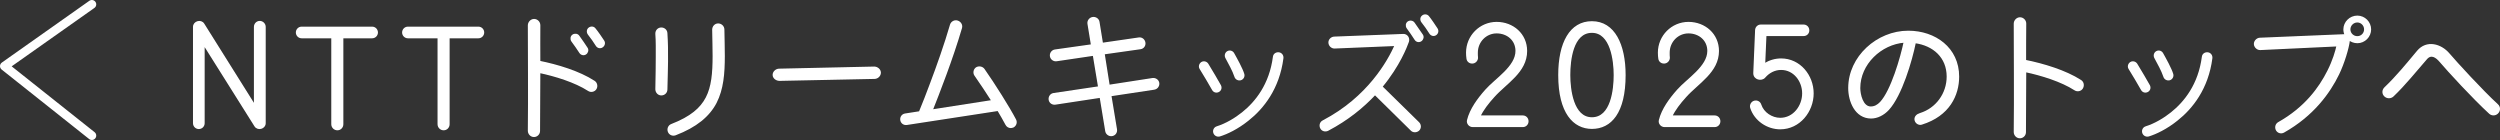
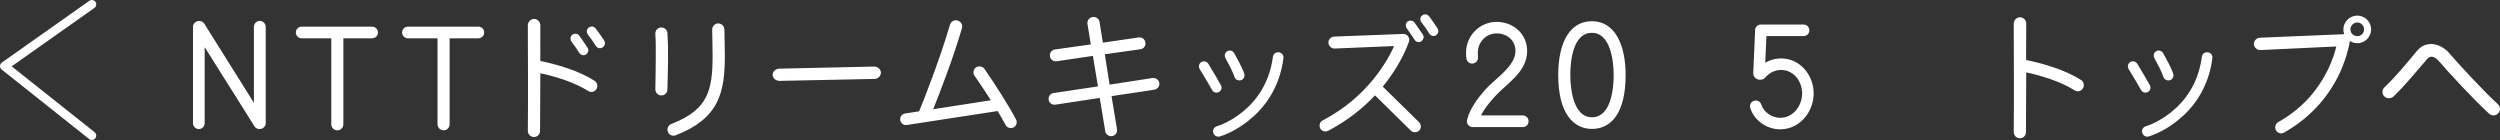
<svg xmlns="http://www.w3.org/2000/svg" id="b" width="285.746" height="16" viewBox="0 0 285.746 16">
  <rect x="0" y="0" width="285.746" height="16" fill="#333333" stroke="none" />
  <defs>
    <style>.d{fill:#fff;stroke-width:.18px;}.d,.e{stroke:#fff;stroke-linecap:round;stroke-linejoin:round;}.e{fill:none;}</style>
  </defs>
  <g id="c">
    <path class="d" d="M30.28,14.084c0,.576-.816.8-1.12.304l-5.858-9.316v9.012c0,.32-.256.576-.576.576s-.577-.256-.577-.576V3.071c0-.576.816-.816,1.121-.32l5.842,9.315V3.071c0-.32.256-.592.576-.592s.592.272.592.592v11.013Z" />
    <path class="d" d="M42.532,4.288h-3.377v9.908c0,.336-.256.608-.592.608s-.608-.272-.608-.608V4.288h-3.474c-.32,0-.576-.256-.576-.576s.256-.577.576-.577h8.051c.32,0,.576.256.576.577s-.256.576-.576.576Z" />
    <path class="d" d="M54.678,4.288h-3.377v9.908c0,.336-.256.608-.592.608s-.608-.272-.608-.608V4.288h-3.474c-.32,0-.576-.256-.576-.576s.256-.577.576-.577h8.051c.32,0,.576.256.576.577s-.256.576-.576.576Z" />
    <path class="d" d="M67.272,10.322c-1.537-.992-3.793-1.681-5.603-2.065,0,2.225-.016,4.482-.032,6.707,0,.336-.272.608-.608.608s-.608-.288-.608-.624c.048-3.986,0-8.916,0-12.053,0-.336.289-.641.625-.641s.624.288.624.625c0,1.136-.016,3.073,0,4.162,2.049.416,4.514,1.152,6.243,2.273.272.176.352.56.176.833-.176.272-.544.352-.816.176ZM66.936,6.145c-.208.144-.496.08-.64-.144-.288-.448-.592-.88-.912-1.312-.144-.208-.112-.512.096-.656.208-.144.512-.112.656.096.272.368.849,1.216.945,1.376.144.208.064.496-.145.64ZM68.825,5.344c-.224.144-.497.08-.641-.144-.288-.448-.576-.88-.912-1.296-.16-.208-.144-.512.064-.672s.496-.144.656.064c.304.368.752,1.024.992,1.393.145.224.064.512-.16.656Z" />
    <path class="d" d="M75.586,10.818c-.336,0-.592-.288-.592-.624.032-1.553.048-2.753.048-3.698,0-.864.016-1.76-.048-2.625-.016-.336.224-.624.56-.64.336-.016.624.224.64.56.144,2.129.048,4.306,0,6.435,0,.336-.272.592-.608.592ZM81.829,11.715c-.8,1.537-2.257,2.753-4.642,3.666-.304.112-.656-.032-.769-.352-.112-.304.032-.656.336-.769,2.225-.864,3.361-1.856,4.001-3.089.64-1.233.784-2.801.784-4.77,0-.913-.032-1.921-.048-3.009,0-.336.256-.625.592-.625s.624.272.624.608c.016,1.072.048,2.081.048,3.025,0,2.017-.144,3.777-.928,5.314Z" />
    <path class="d" d="M99.956,8.93l-10.869.224c-.336,0-.688-.256-.688-.592s.32-.624.656-.624l10.868-.24c.336,0,.672.272.672.608s-.304.624-.64.624Z" />
    <path class="d" d="M115.808,14.484c-.096.032-.192.064-.272.064-.224,0-.416-.112-.528-.32-.256-.496-.592-1.057-.929-1.633l-10.436,1.601c-.32.048-.608-.16-.656-.48-.048-.32.16-.608.48-.656l1.649-.256c.448-1.072.864-2.161,1.264-3.233.752-1.984,1.649-4.514,2.289-6.723.096-.32.432-.512.752-.416.336.096.544.432.448.752-1.008,3.473-2.641,7.651-3.346,9.412l6.883-1.072c-.624-.977-1.28-1.969-1.953-2.929-.176-.256-.112-.625.144-.816.272-.176.656-.112.849.144,1.232,1.761,2.865,4.354,3.601,5.762.16.288.048.641-.24.8Z" />
    <path class="d" d="M131.921,10.162l-4.978.752.64,3.874c.064.368-.208.688-.576.688-.288,0-.544-.208-.592-.496l-.641-3.89-5.154.784c-.32.048-.625-.16-.672-.48-.048-.32.16-.625.48-.672l5.17-.769-.608-3.666-4.226.625c-.32.048-.625-.176-.672-.496-.048-.32.176-.625.496-.672l4.194-.592-.4-2.449c-.048-.32.192-.624.513-.672.32-.048.64.16.688.48l.4,2.465,4.193-.608c.32-.048.608.192.656.512.048.32-.16.608-.48.656l-4.178.592.576,3.649,4.978-.769c.32-.048.64.16.688.48.048.32-.176.624-.497.672Z" />
    <path class="d" d="M139.276,10.435c-.24.128-.528.048-.656-.192-.448-.816-.944-1.601-1.424-2.401-.144-.224-.064-.528.16-.672.224-.144.528-.064.672.16.464.736,1.168,1.969,1.441,2.449.128.24.048.528-.192.656ZM142.669,13.7c-1.232.992-2.433,1.553-3.265,1.809-.272.08-.561-.08-.641-.352-.08-.288.08-.56.353-.64,1.024-.32,2.097-.96,2.913-1.617,1.521-1.216,3.137-3.217,3.553-6.403.032-.288.288-.464.576-.432.288.032.48.288.448.576-.448,3.49-2.257,5.73-3.938,7.059ZM141.789,9.09c-.256.064-.528-.08-.608-.336-.128-.368-.288-.736-.48-1.104l-.56-1.057c-.128-.24-.048-.544.192-.672.24-.128.528-.032.656.208.144.272.4.704.624,1.152s.448.912.528,1.216c.064.256-.096.528-.352.592Z" />
    <path class="d" d="M161.322,14.868l-4.162-4.098c-1.345,1.44-3.105,2.897-5.394,4.098-.289.144-.641.048-.785-.24s-.048-.64.24-.784c5.186-2.705,7.459-6.867,8.275-8.675l-6.947.288c-.32.016-.608-.256-.625-.576-.016-.32.256-.592.576-.608l7.892-.304c.416-.016.688.4.56.784-.192.544-1.024,2.737-3.025,5.154l4.21,4.129c.224.224.24.592.016.816s-.608.24-.833.016ZM162.411,4.64c-.208.144-.496.096-.64-.128-.288-.448-.592-.896-.913-1.329-.144-.208-.112-.512.096-.656s.512-.096.656.112c.288.4.8,1.137.944,1.361.144.208.064.496-.144.64ZM164.091,3.952c-.224.144-.496.064-.64-.16-.288-.448-.576-.88-.913-1.296-.16-.208-.144-.496.064-.656.192-.16.497-.144.656.064.289.352.736,1.024.977,1.393.144.224.08.512-.144.656Z" />
    <path class="d" d="M174.058,14.436h-5.73c-.368,0-.656-.352-.56-.704.304-1.233,1.168-2.417,2.081-3.441,1.104-1.249,3.457-2.657,3.457-4.466,0-1.281-1.024-2.097-2.241-2.097-1.249,0-2.241,1.024-2.241,2.289,0,.208,0,.4.016.496.048.304-.176.608-.48.656-.32.048-.608-.144-.656-.464-.032-.208-.048-.448-.048-.688,0-1.889,1.521-3.425,3.409-3.425,1.857,0,3.394,1.329,3.394,3.233,0,2.401-2.321,3.633-3.746,5.234-.64.704-1.249,1.489-1.584,2.225h4.93c.32,0,.561.256.561.576s-.24.576-.561.576Z" />
    <path class="d" d="M181.954,14.644c-2.064,0-3.761-1.745-3.761-6.066,0-3.682,1.296-6.066,3.761-6.066,2.545,0,3.762,2.609,3.762,6.066,0,4.306-1.617,6.066-3.762,6.066ZM181.954,3.664c-2.257,0-2.561,3.297-2.561,4.914s.353,4.914,2.561,4.914c2.257,0,2.577-3.297,2.577-4.914s-.368-4.914-2.577-4.914Z" />
-     <path class="d" d="M195.985,14.436h-5.73c-.368,0-.656-.352-.56-.704.304-1.233,1.168-2.417,2.081-3.441,1.104-1.249,3.457-2.657,3.457-4.466,0-1.281-1.024-2.097-2.241-2.097-1.249,0-2.241,1.024-2.241,2.289,0,.208,0,.4.016.496.048.304-.176.608-.48.656-.32.048-.608-.144-.656-.464-.032-.208-.048-.448-.048-.688,0-1.889,1.521-3.425,3.409-3.425,1.857,0,3.394,1.329,3.394,3.233,0,2.401-2.321,3.633-3.746,5.234-.64.704-1.249,1.489-1.584,2.225h4.93c.32,0,.561.256.561.576s-.24.576-.561.576Z" />
    <path class="d" d="M203.481,14.692c-1.473,0-2.881-.944-3.346-2.369-.096-.304.08-.625.368-.72.304-.096.625.064.72.368.304.944,1.281,1.584,2.257,1.584,1.552,0,2.593-1.44,2.593-2.881,0-1.408-.992-2.769-2.497-2.769-.704,0-1.376.32-1.873.896-.352.432-1.232.24-1.217-.448l.208-4.914c.016-.304.256-.544.56-.544h4.898c.32,0,.56.256.56.576s-.24.56-.56.56h-4.338l-.144,3.297c.561-.352,1.217-.56,1.905-.56,2.129,0,3.634,1.873,3.634,3.905,0,2.065-1.553,4.018-3.729,4.018Z" />
-     <path class="d" d="M219.629,14.164c-.32.096-.688-.144-.72-.512-.016-.288.192-.528.56-.641,1.873-.576,3.122-2.305,3.122-4.257,0-2.225-1.585-3.618-3.698-3.906-.432,2.129-1.584,6.035-3.057,7.651-.56.608-1.281.96-1.985.96-1.777-.016-2.513-1.905-2.513-3.393,0-3.57,3.25-6.467,6.771-6.467,3.057,0,5.73,1.905,5.73,5.154,0,2.097-1.057,4.434-4.21,5.41ZM212.538,10.066c0,.72.32,2.193,1.28,2.193.464,0,.816-.208,1.137-.544,1.249-1.329,2.353-5.154,2.721-6.931-2.705.208-5.138,2.513-5.138,5.282Z" />
    <path class="d" d="M237.156,10.242c-1.537-.992-3.826-1.697-5.65-2.081,0,2.321-.016,4.625-.032,6.947,0,.336-.272.608-.608.608s-.608-.288-.608-.624c.048-4.018,0-9.22,0-12.389,0-.336.288-.64.624-.64s.625.288.625.625c0,1.152-.032,3.153-.016,4.242,2.065.416,4.578,1.168,6.323,2.289.288.176.352.561.176.849-.176.288-.56.352-.832.176Z" />
    <path class="d" d="M245.453,10.435c-.24.128-.528.048-.656-.192-.448-.816-.944-1.601-1.424-2.401-.144-.224-.064-.528.16-.672.224-.144.528-.064.672.16.464.736,1.168,1.969,1.441,2.449.128.24.048.528-.192.656ZM248.846,13.7c-1.232.992-2.433,1.553-3.265,1.809-.272.08-.561-.08-.641-.352-.08-.288.08-.56.353-.64,1.024-.32,2.097-.96,2.913-1.617,1.521-1.216,3.137-3.217,3.553-6.403.032-.288.288-.464.576-.432.288.032.48.288.448.576-.448,3.49-2.257,5.73-3.938,7.059ZM247.966,9.09c-.256.064-.528-.08-.608-.336-.128-.368-.288-.736-.48-1.104l-.56-1.057c-.128-.24-.048-.544.192-.672.24-.128.528-.032.656.208.144.272.4.704.624,1.152s.448.912.528,1.216c.064.256-.096.528-.352.592Z" />
    <path class="d" d="M269.437,4.848c-.352,0-.688-.128-.944-.336v.144c-.096.848-.625,2.593-1.217,3.81-1.024,2.113-2.897,4.722-6.258,6.61-.288.16-.64.064-.8-.224s-.064-.656.224-.816c3.025-1.696,4.69-3.985,5.65-5.906.608-1.2.912-2.257,1.056-2.913l-8.803.416c-.32.016-.625-.272-.641-.592-.016-.32.272-.624.592-.64l9.588-.4c.08,0,.144,0,.208.032-.096-.208-.16-.432-.16-.672,0-.816.688-1.488,1.505-1.488s1.489.672,1.489,1.488-.672,1.489-1.489,1.489ZM269.437,2.479c-.48,0-.88.4-.88.88s.4.865.88.865.864-.384.864-.865-.384-.88-.864-.88Z" />
    <path class="d" d="M285.432,12.932c-.24.224-.624.224-.864,0-1.873-1.713-4.754-4.85-5.65-5.907-.448-.528-1.04-.944-1.584-.32-1.265,1.44-2.433,2.929-3.826,4.257-.256.24-.672.24-.928-.016s-.24-.641.016-.896c1.36-1.296,2.545-2.753,3.746-4.194,1.024-1.216,2.641-.784,3.569.32.848.992,3.746,4.162,5.538,5.81.288.256.272.688-.016.945Z" />
    <polyline class="e" points="10.5 .5 .5 7.559 10.5 15.5" />
  </g>
</svg>